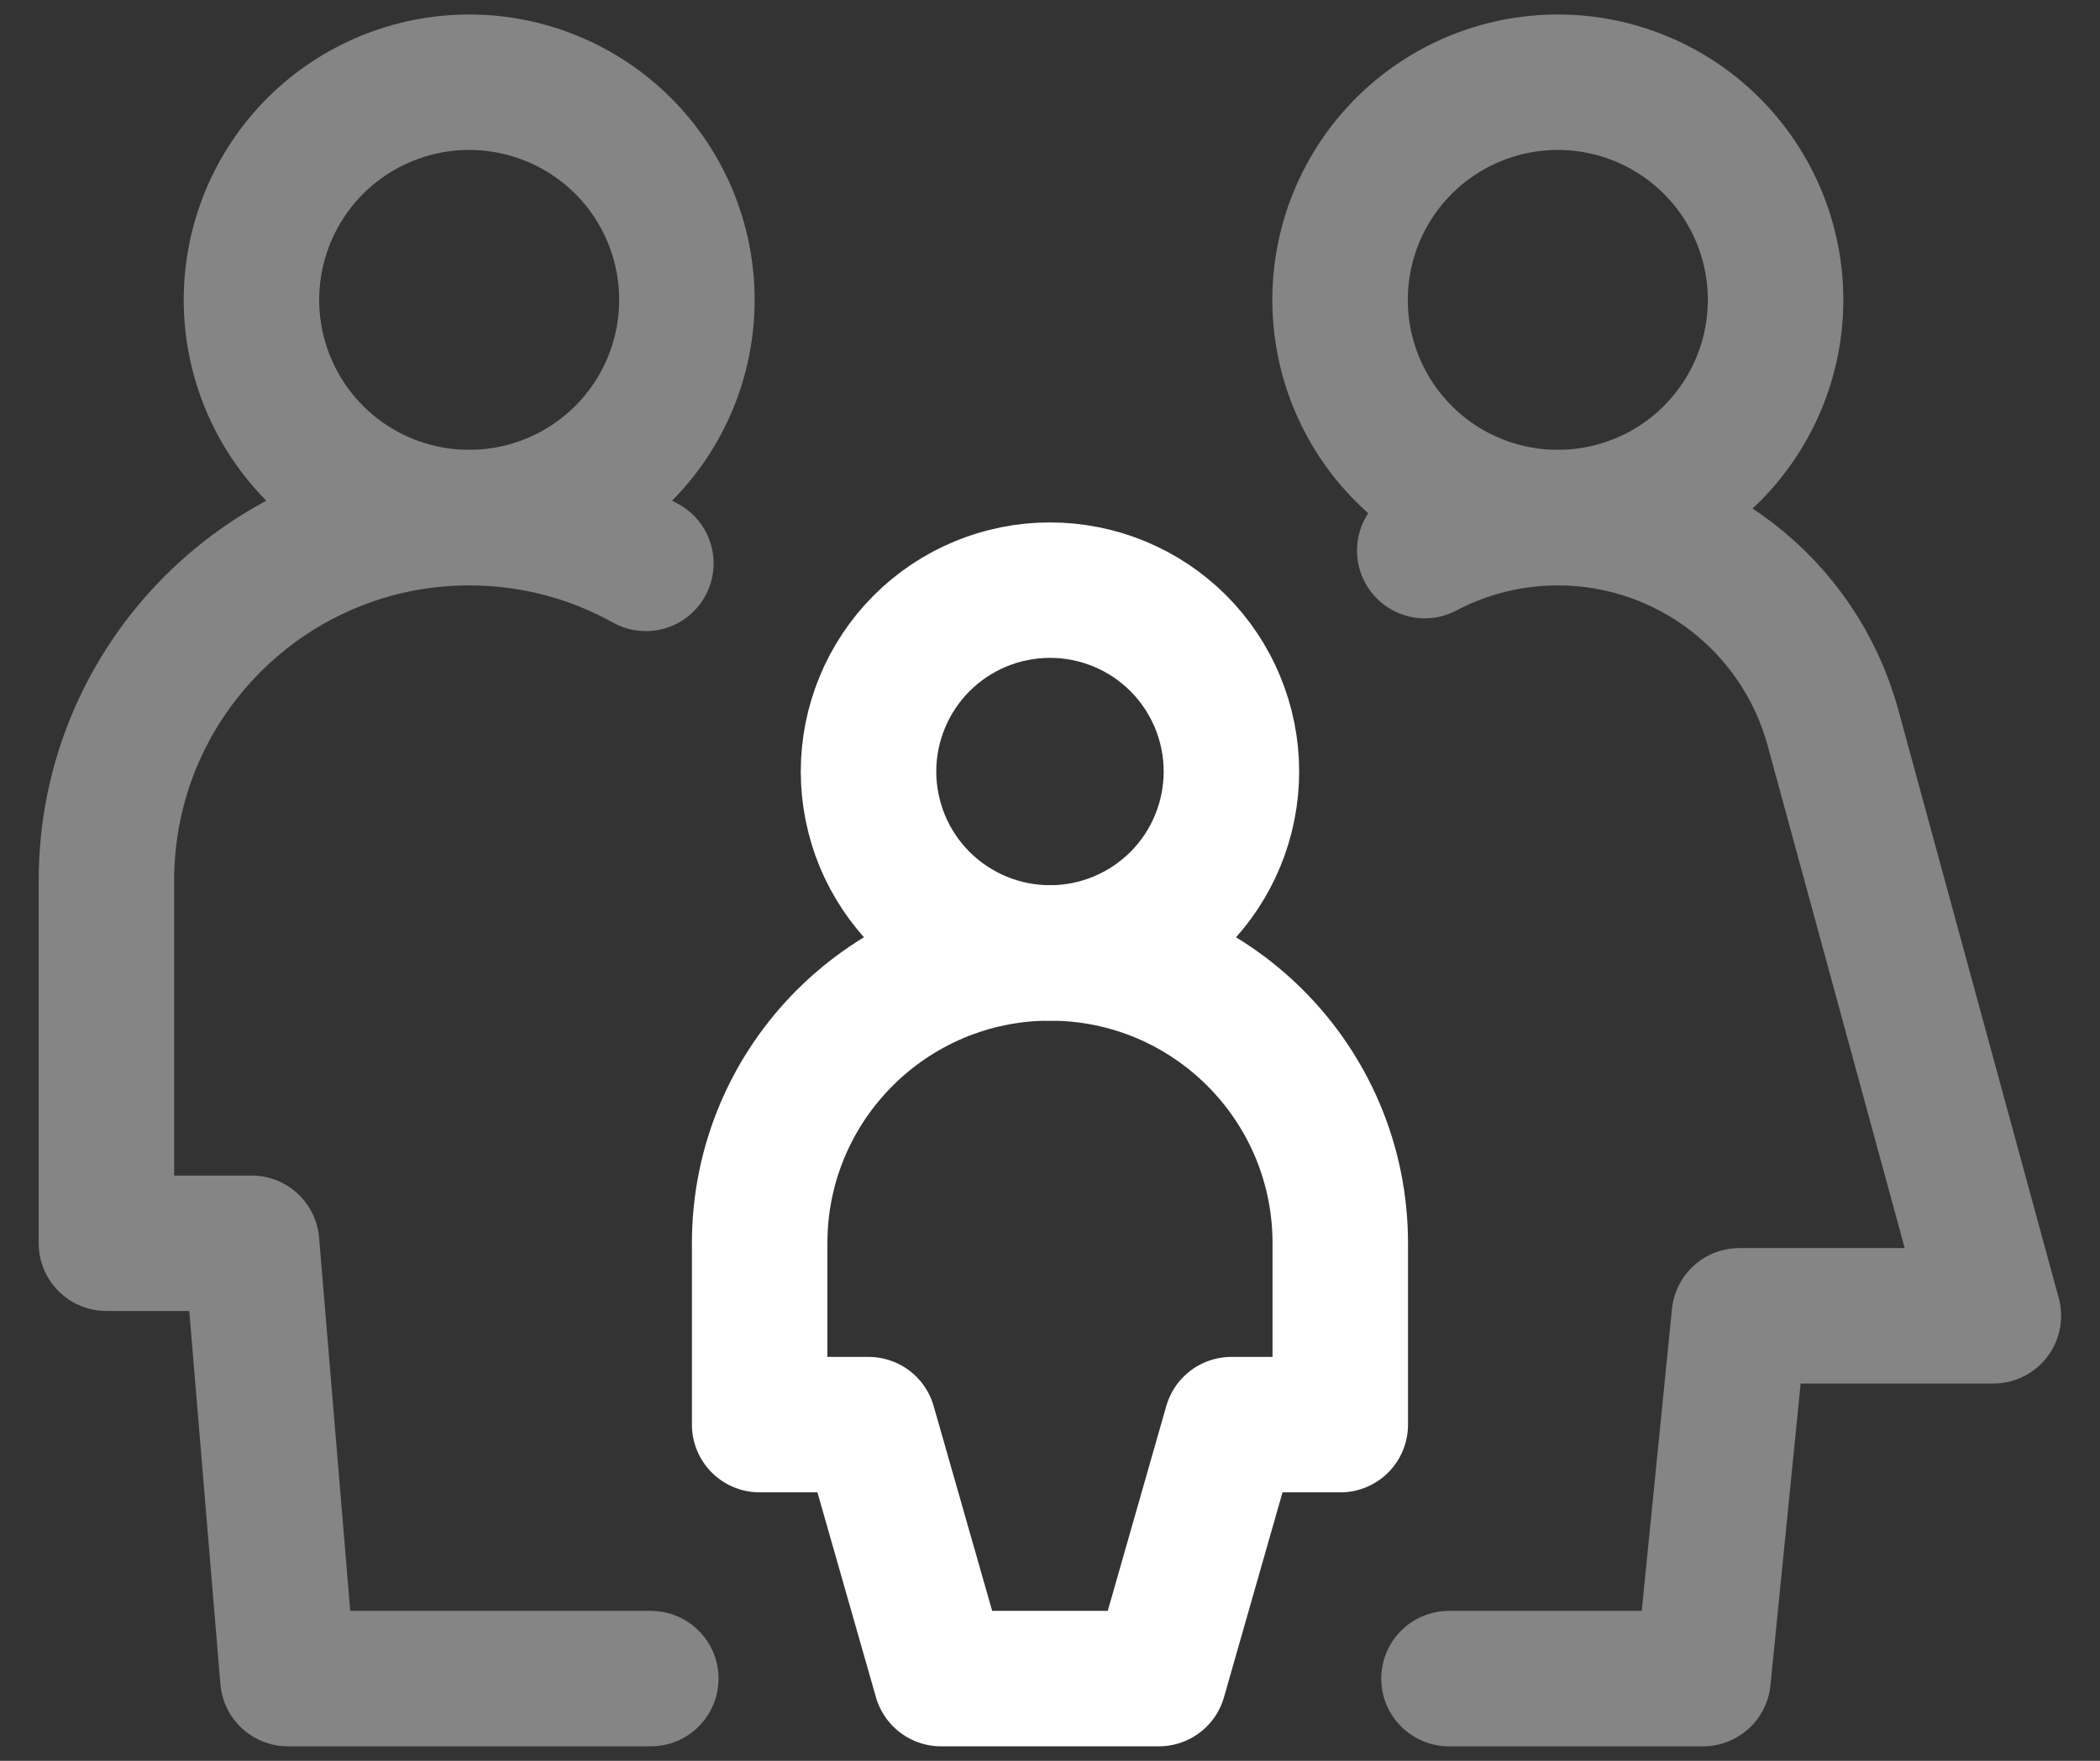
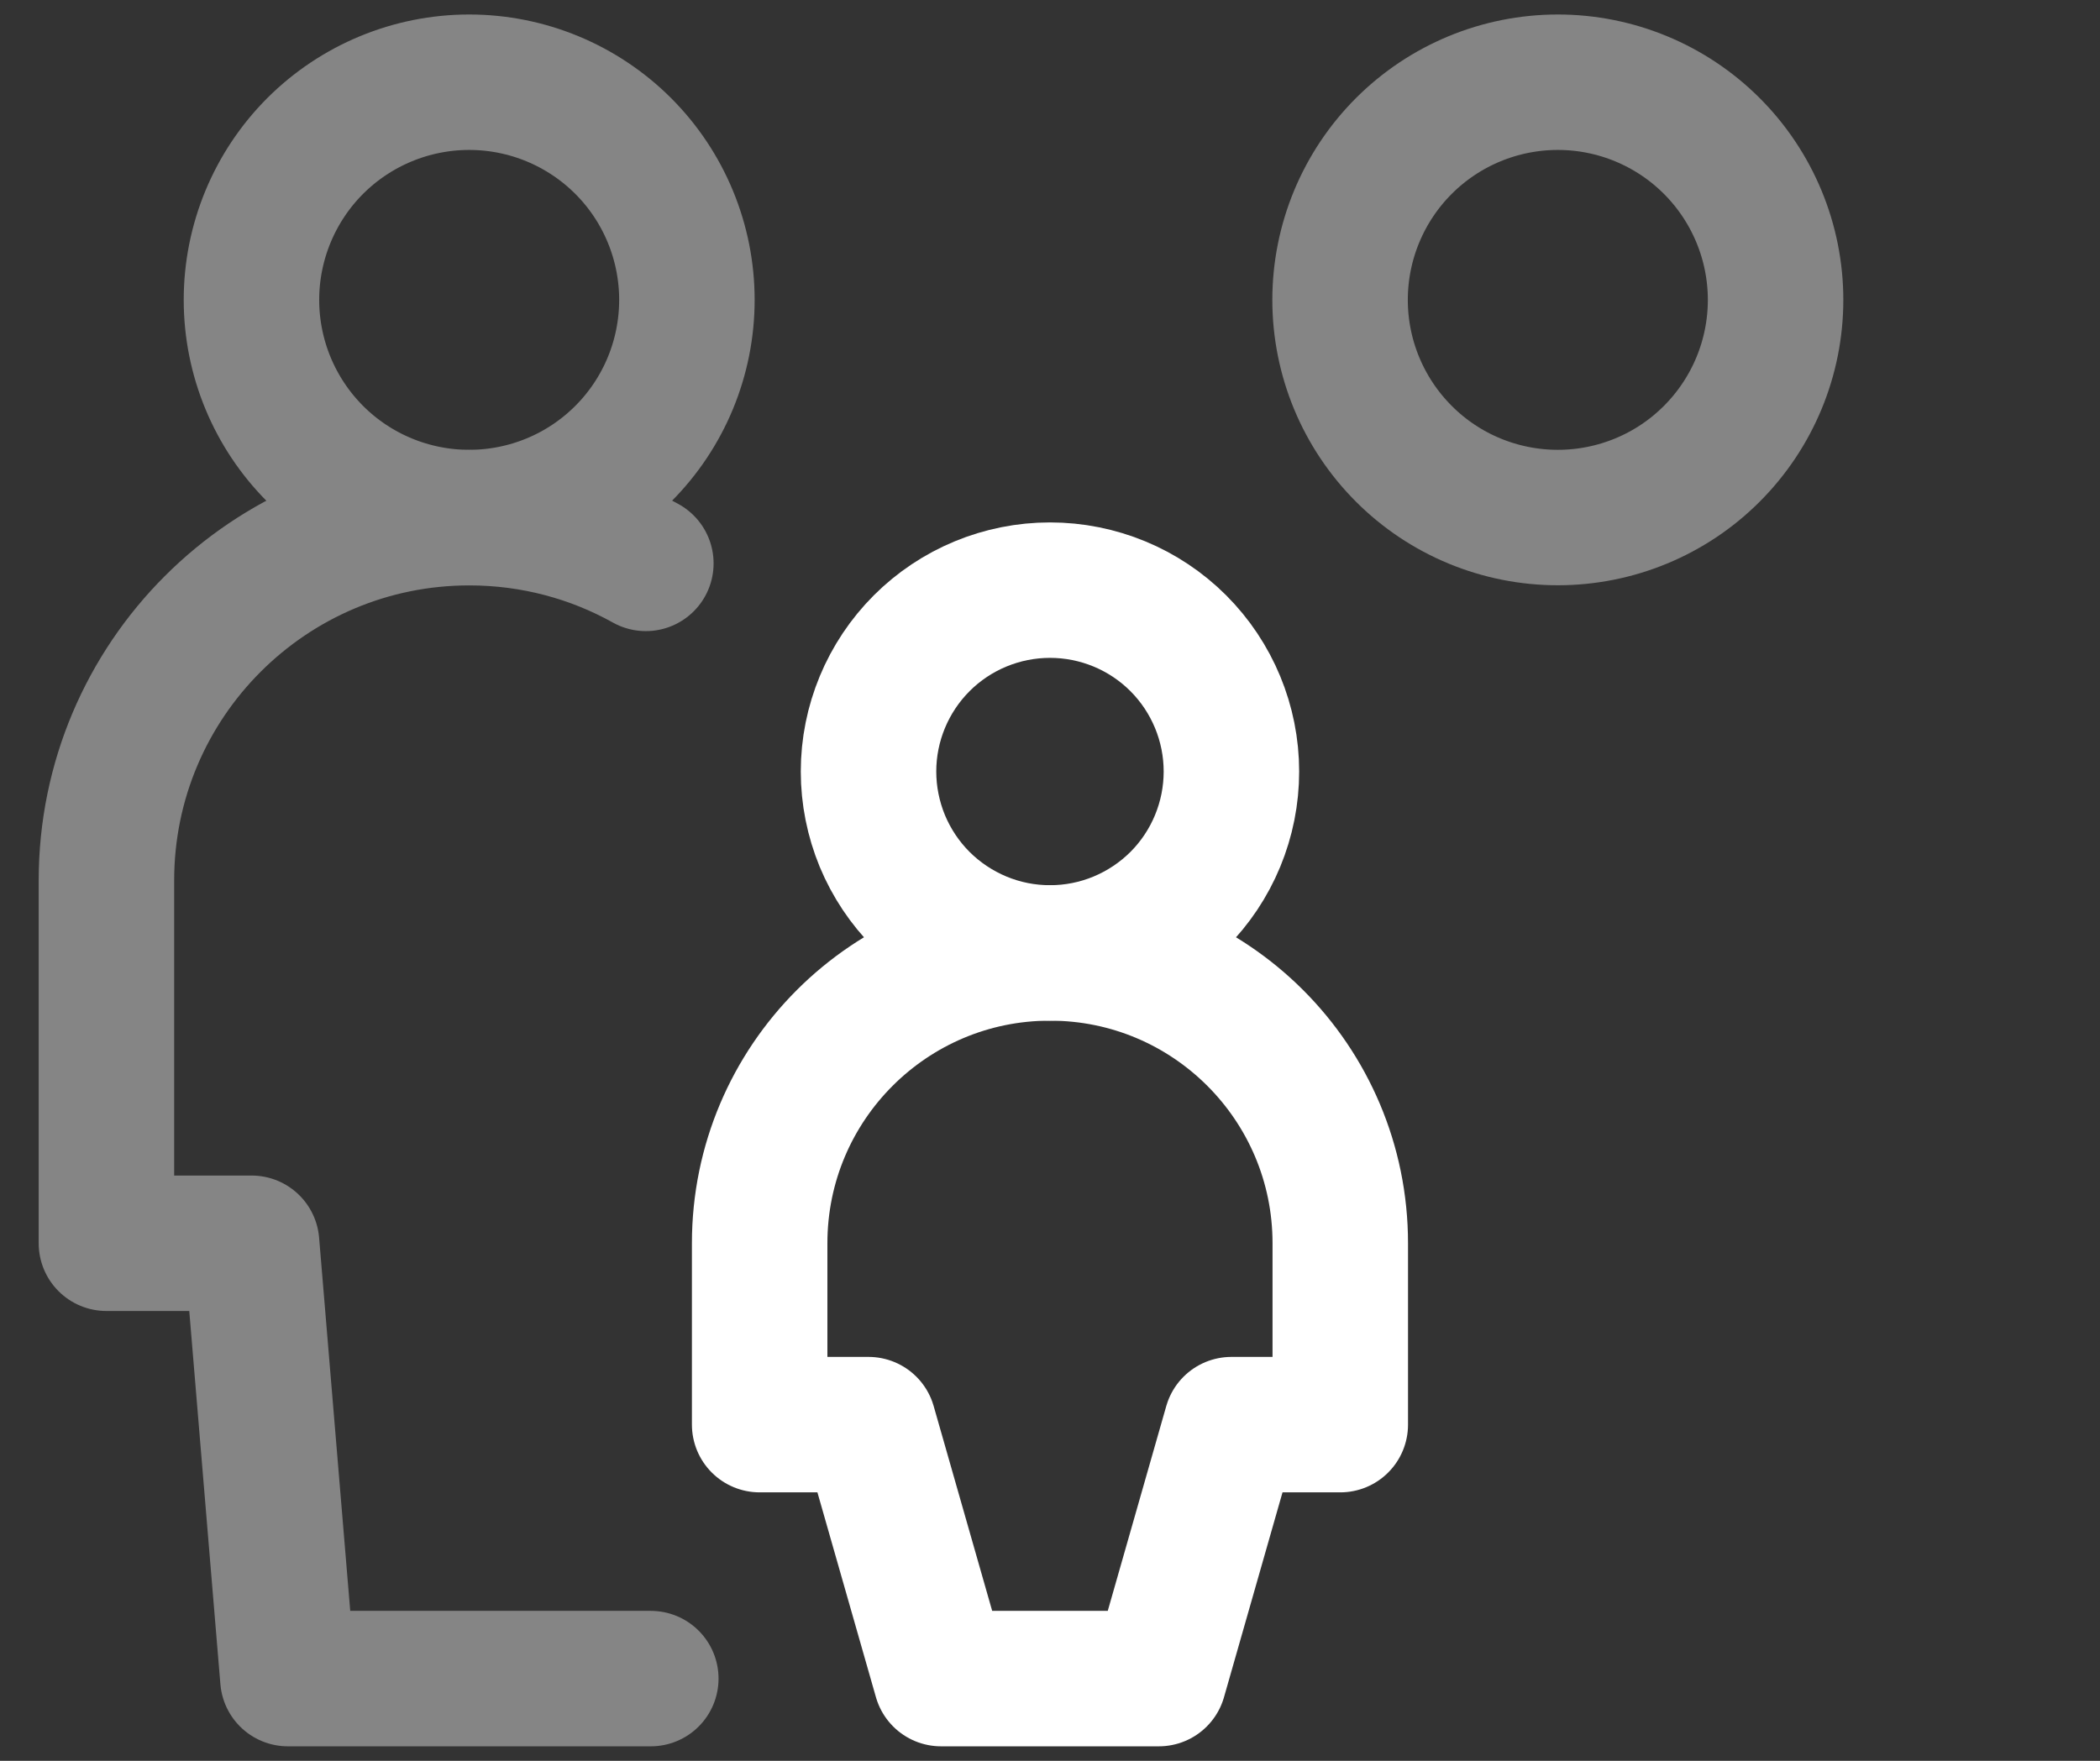
<svg xmlns="http://www.w3.org/2000/svg" width="31" height="26" viewBox="0 0 31 26" fill="none">
  <rect x="0" y="0" width="31" height="26" fill="#333333" stroke="none" />
  <path d="M12.821 11.392C12.821 11.744 12.891 12.092 13.025 12.418C13.16 12.742 13.357 13.038 13.606 13.287C13.855 13.535 14.15 13.732 14.475 13.867C14.8 14.002 15.148 14.071 15.5 14.071C15.852 14.071 16.2 14.002 16.525 13.867C16.85 13.732 17.145 13.535 17.394 13.287C17.643 13.038 17.84 12.742 17.974 12.418C18.109 12.092 18.178 11.744 18.178 11.392C18.178 10.682 17.896 10.001 17.394 9.498C16.892 8.996 16.21 8.714 15.5 8.714C14.79 8.714 14.108 8.996 13.606 9.498C13.104 10.001 12.821 10.682 12.821 11.392Z" stroke="white" stroke-width="2" />
  <path d="M13.892 24.786H17.107L18.178 21.036H19.785V18.357C19.785 15.99 17.866 14.071 15.5 14.071C13.133 14.071 11.214 15.99 11.214 18.357V21.036H12.821L13.892 24.786Z" stroke="white" stroke-width="2" stroke-linecap="round" stroke-linejoin="round" />
  <g opacity="0.4">
    <path d="M3.712 4.428C3.712 5.281 4.051 6.098 4.653 6.701C5.256 7.304 6.074 7.642 6.926 7.642C7.779 7.642 8.596 7.304 9.199 6.701C9.802 6.098 10.14 5.281 10.14 4.428C10.14 3.576 9.802 2.758 9.199 2.155C8.596 1.553 7.779 1.214 6.926 1.214C6.074 1.214 5.256 1.553 4.653 2.155C4.051 2.758 3.712 3.576 3.712 4.428Z" stroke="white" stroke-width="2" />
    <path d="M9.607 24.786H4.25L3.714 18.358H1.571V13.001C1.571 10.042 3.97 7.644 6.928 7.644C7.874 7.644 8.763 7.889 9.534 8.319" stroke="white" stroke-width="2" stroke-linecap="round" stroke-linejoin="round" />
    <path d="M19.782 4.428C19.782 5.281 20.121 6.098 20.724 6.701C21.326 7.304 22.144 7.642 22.997 7.642C23.849 7.642 24.667 7.304 25.269 6.701C25.872 6.098 26.211 5.281 26.211 4.428C26.211 3.576 25.872 2.758 25.269 2.155C24.667 1.553 23.849 1.214 22.997 1.214C22.144 1.214 21.326 1.553 20.724 2.155C20.121 2.758 19.782 3.576 19.782 4.428Z" stroke="white" stroke-width="2" />
-     <path d="M21.39 24.786H25.14L25.676 19.429H29.426L27.058 10.745C26.558 8.914 24.895 7.644 22.997 7.644C22.294 7.644 21.624 7.818 21.032 8.13" stroke="white" stroke-width="2" stroke-linecap="round" stroke-linejoin="round" />
  </g>
</svg>